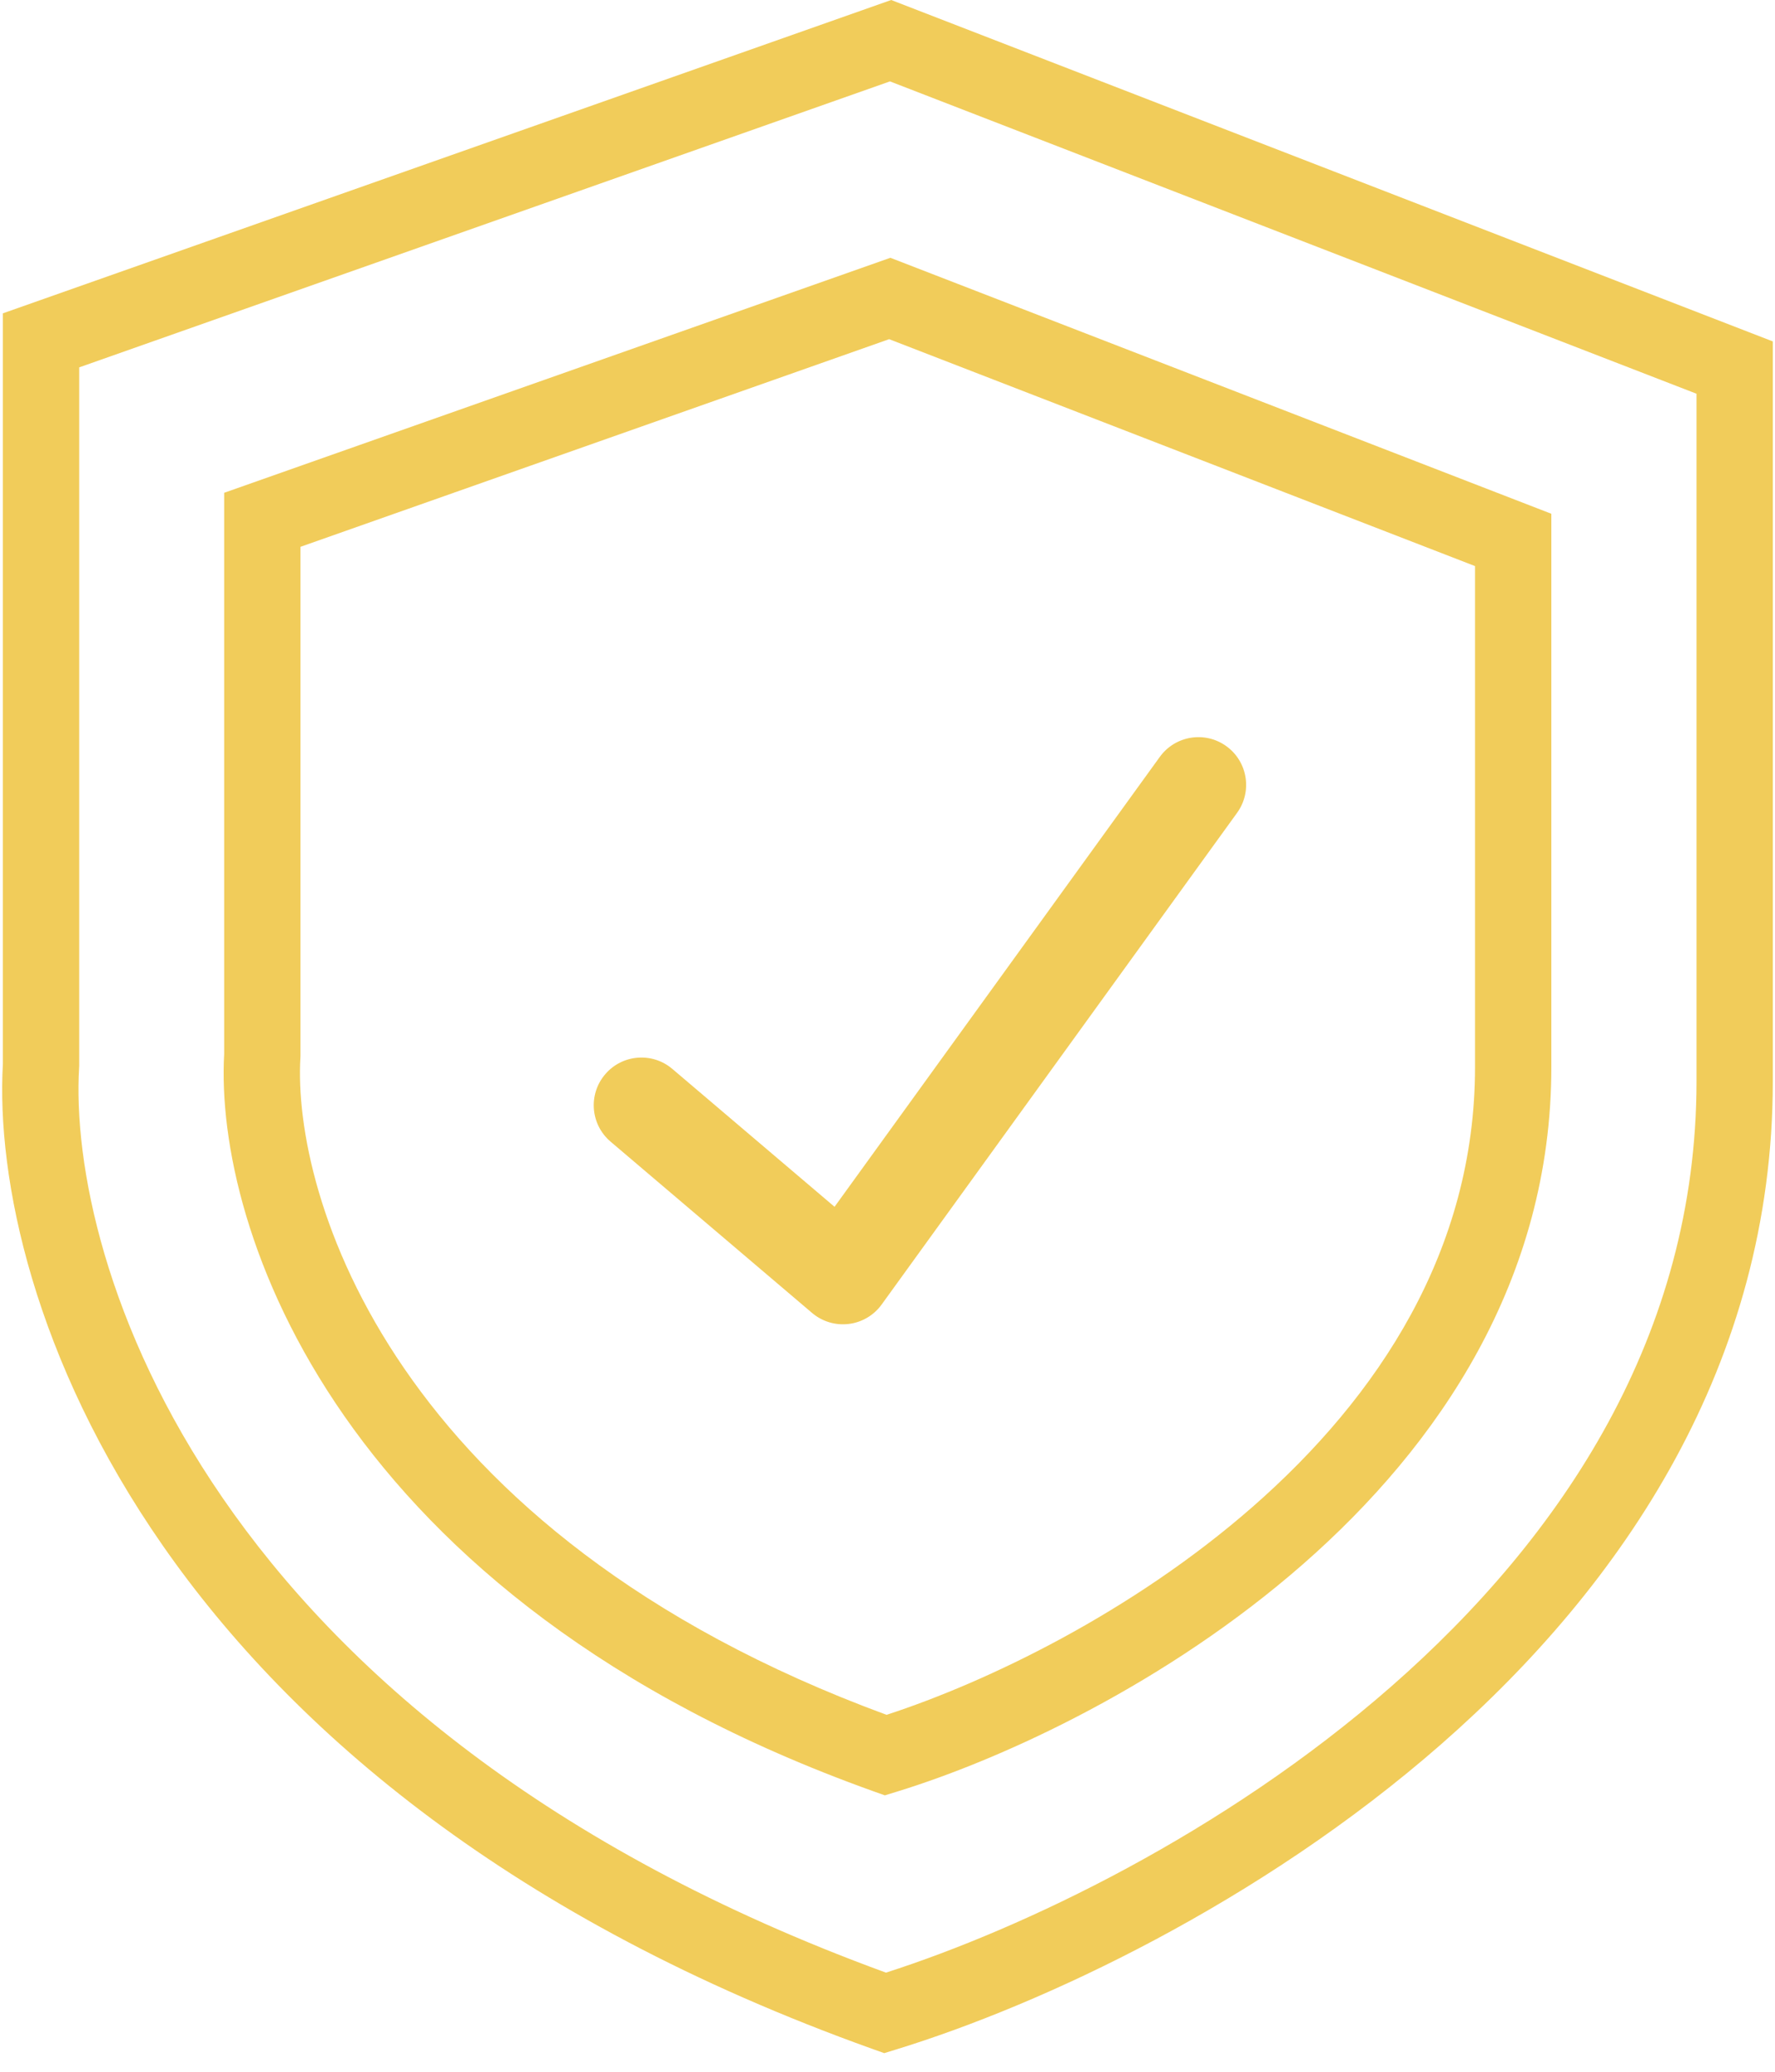
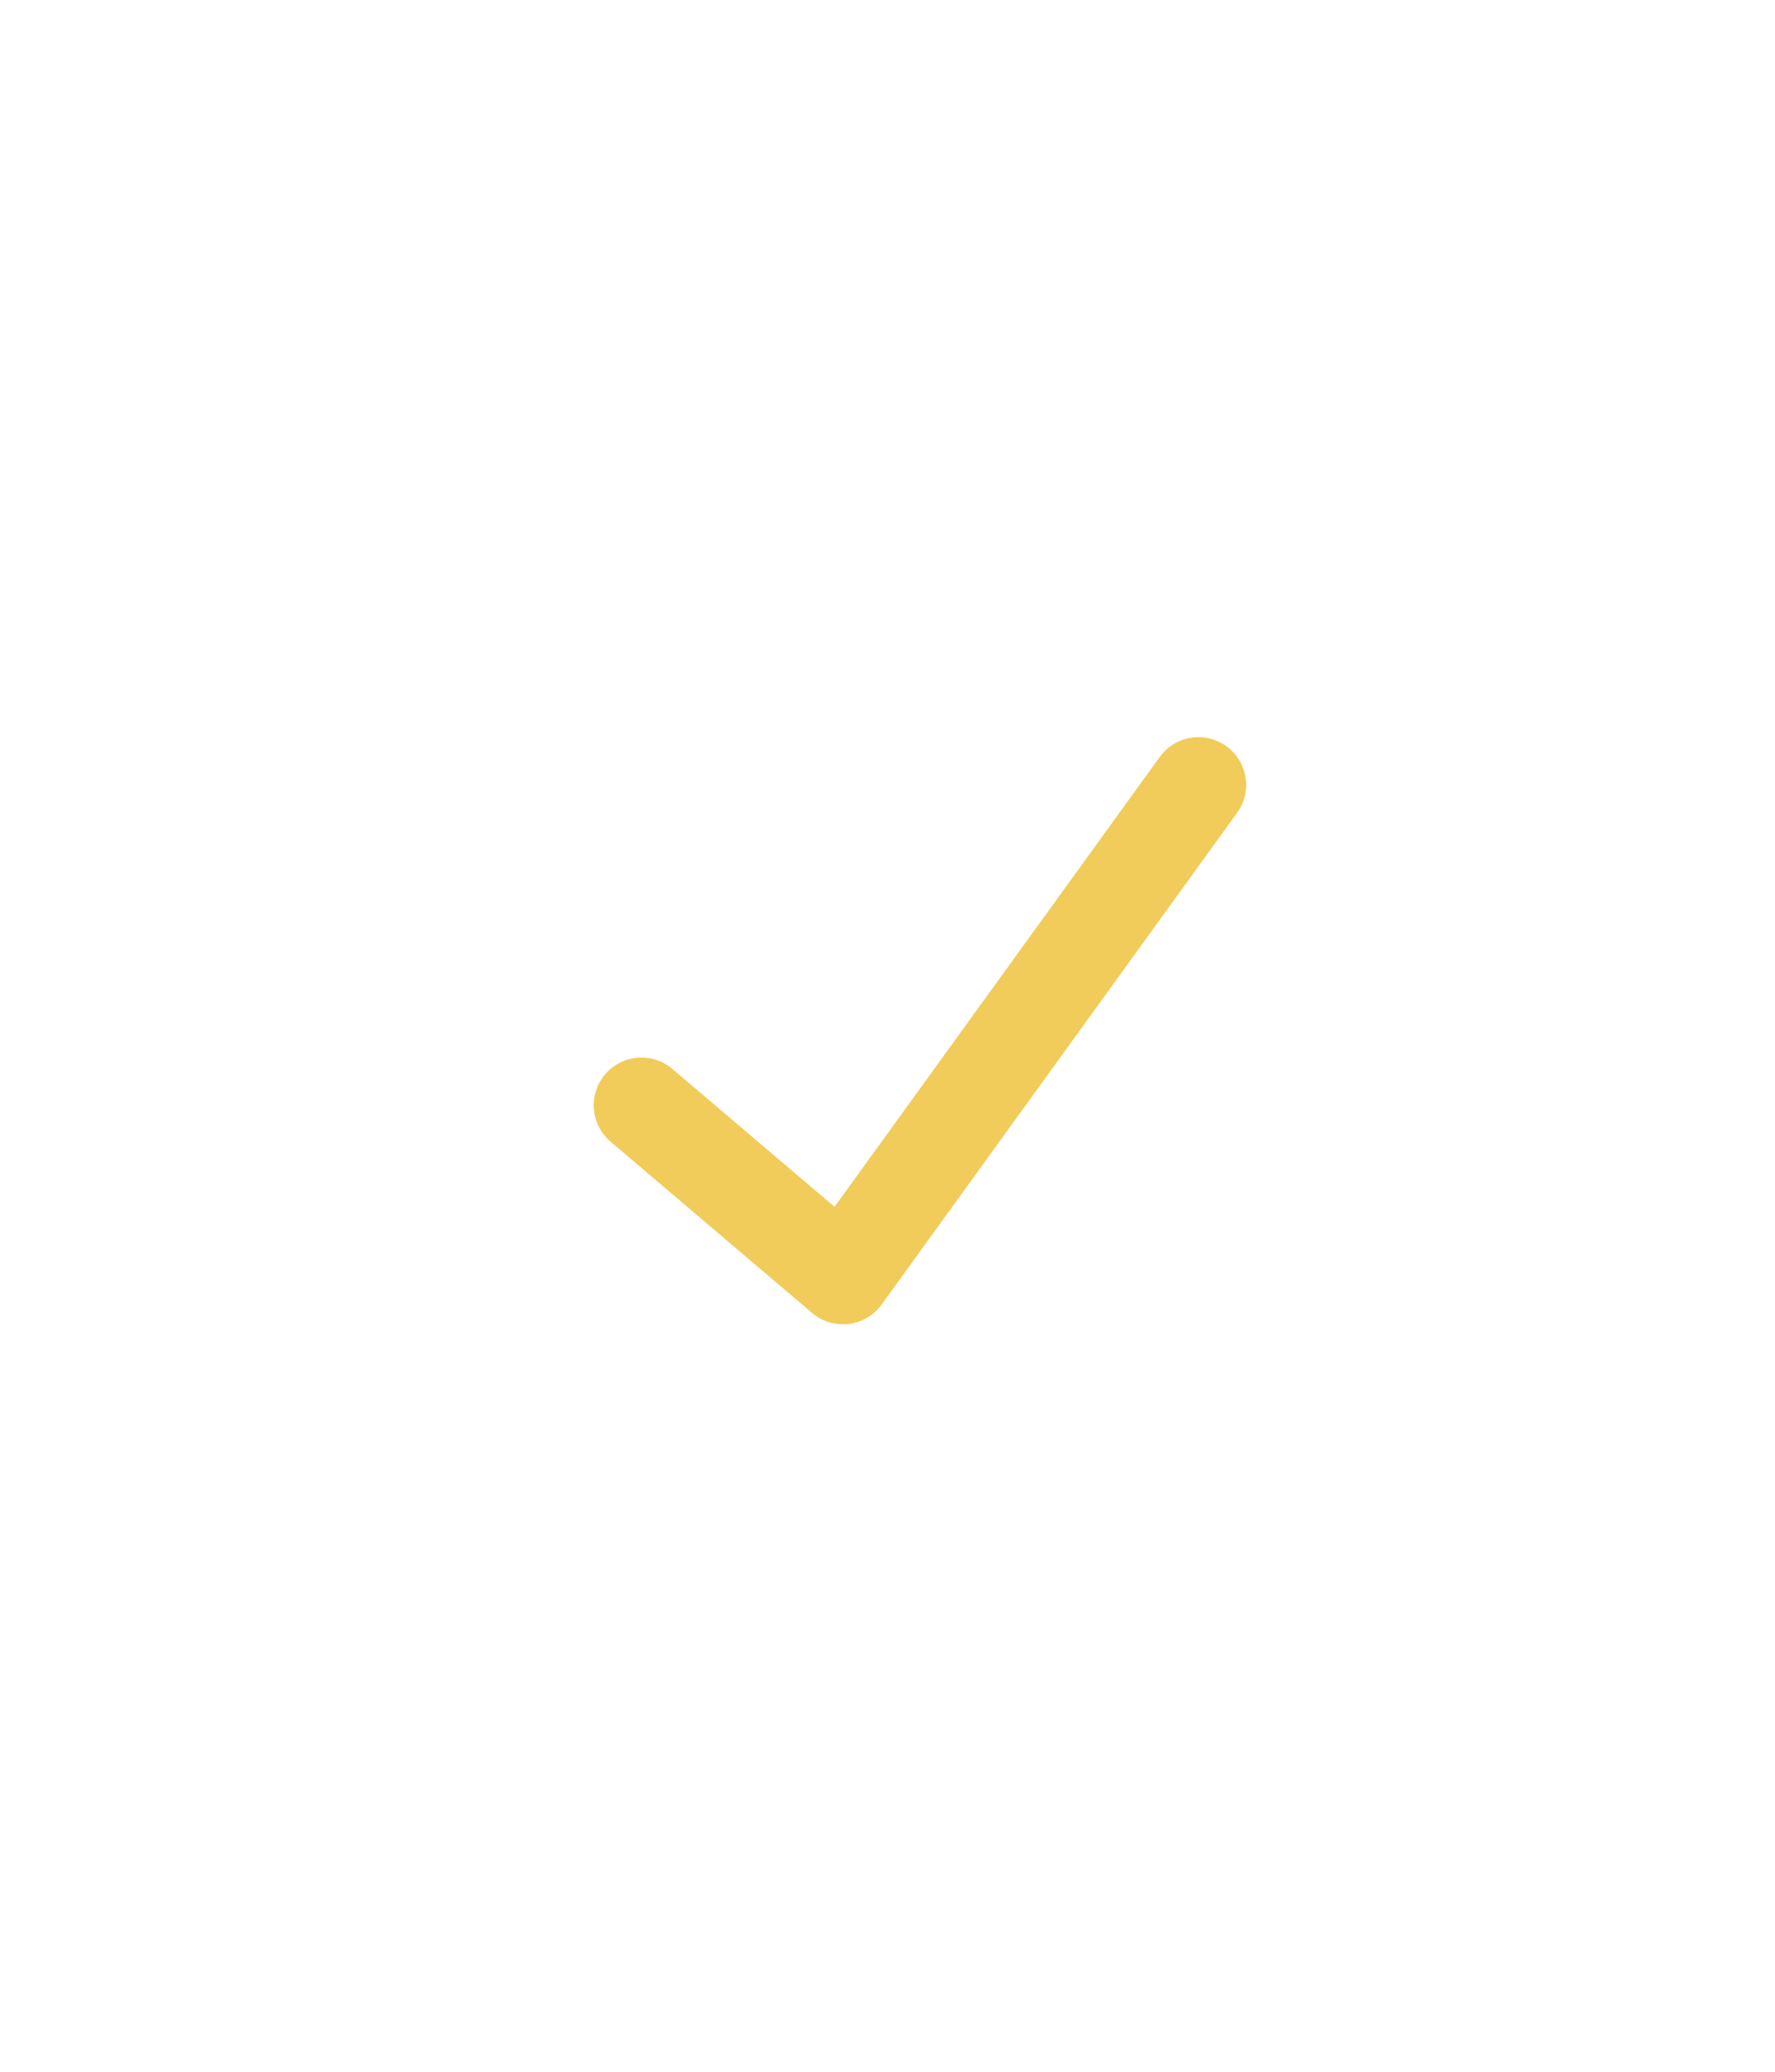
<svg xmlns="http://www.w3.org/2000/svg" width="72" height="84" viewBox="0 0 72 84" fill="none">
-   <path fill-rule="evenodd" clip-rule="evenodd" d="M36.15 0L71.911 13.843V43.841C71.911 55.307 65.841 64.257 58.461 70.718C51.089 77.171 42.27 81.275 36.359 83.094L35.867 83.245L35.382 83.072C6.215 72.629 -0.418 52.443 0.117 43.133V12.704L36.15 0ZM3.213 14.895V43.225L3.21 43.272C2.742 51.02 8.32 69.897 35.938 79.981C41.508 78.192 49.637 74.328 56.422 68.389C63.399 62.281 68.816 54.111 68.816 43.841V15.964L36.1 3.3L3.213 14.895Z" fill="#F1CC5A" />
-   <path fill-rule="evenodd" clip-rule="evenodd" d="M36.117 10.452L62.928 20.831V43.264C62.928 51.889 58.359 58.601 52.855 63.419C47.36 68.229 40.794 71.285 36.384 72.642L35.892 72.793L35.407 72.62C13.724 64.856 8.693 49.806 9.093 42.729V19.98L36.117 10.452ZM12.188 22.171V42.821L12.186 42.867C11.853 48.384 15.831 62.124 35.962 69.528C40.029 68.202 45.907 65.387 50.816 61.09C55.917 56.625 59.832 50.693 59.832 43.264V22.952L36.067 13.752L12.188 22.171Z" fill="#F1CC5A" />
  <path fill-rule="evenodd" clip-rule="evenodd" d="M49.746 30.255C50.612 30.881 50.806 32.091 50.18 32.957L35.762 52.893C35.446 53.33 34.961 53.616 34.426 53.68C33.891 53.745 33.352 53.583 32.941 53.234L24.767 46.288C23.952 45.596 23.853 44.375 24.545 43.561C25.237 42.746 26.458 42.647 27.272 43.339L33.852 48.93L47.045 30.689C47.671 29.823 48.881 29.629 49.746 30.255Z" fill="#F1CC5A" />
</svg>